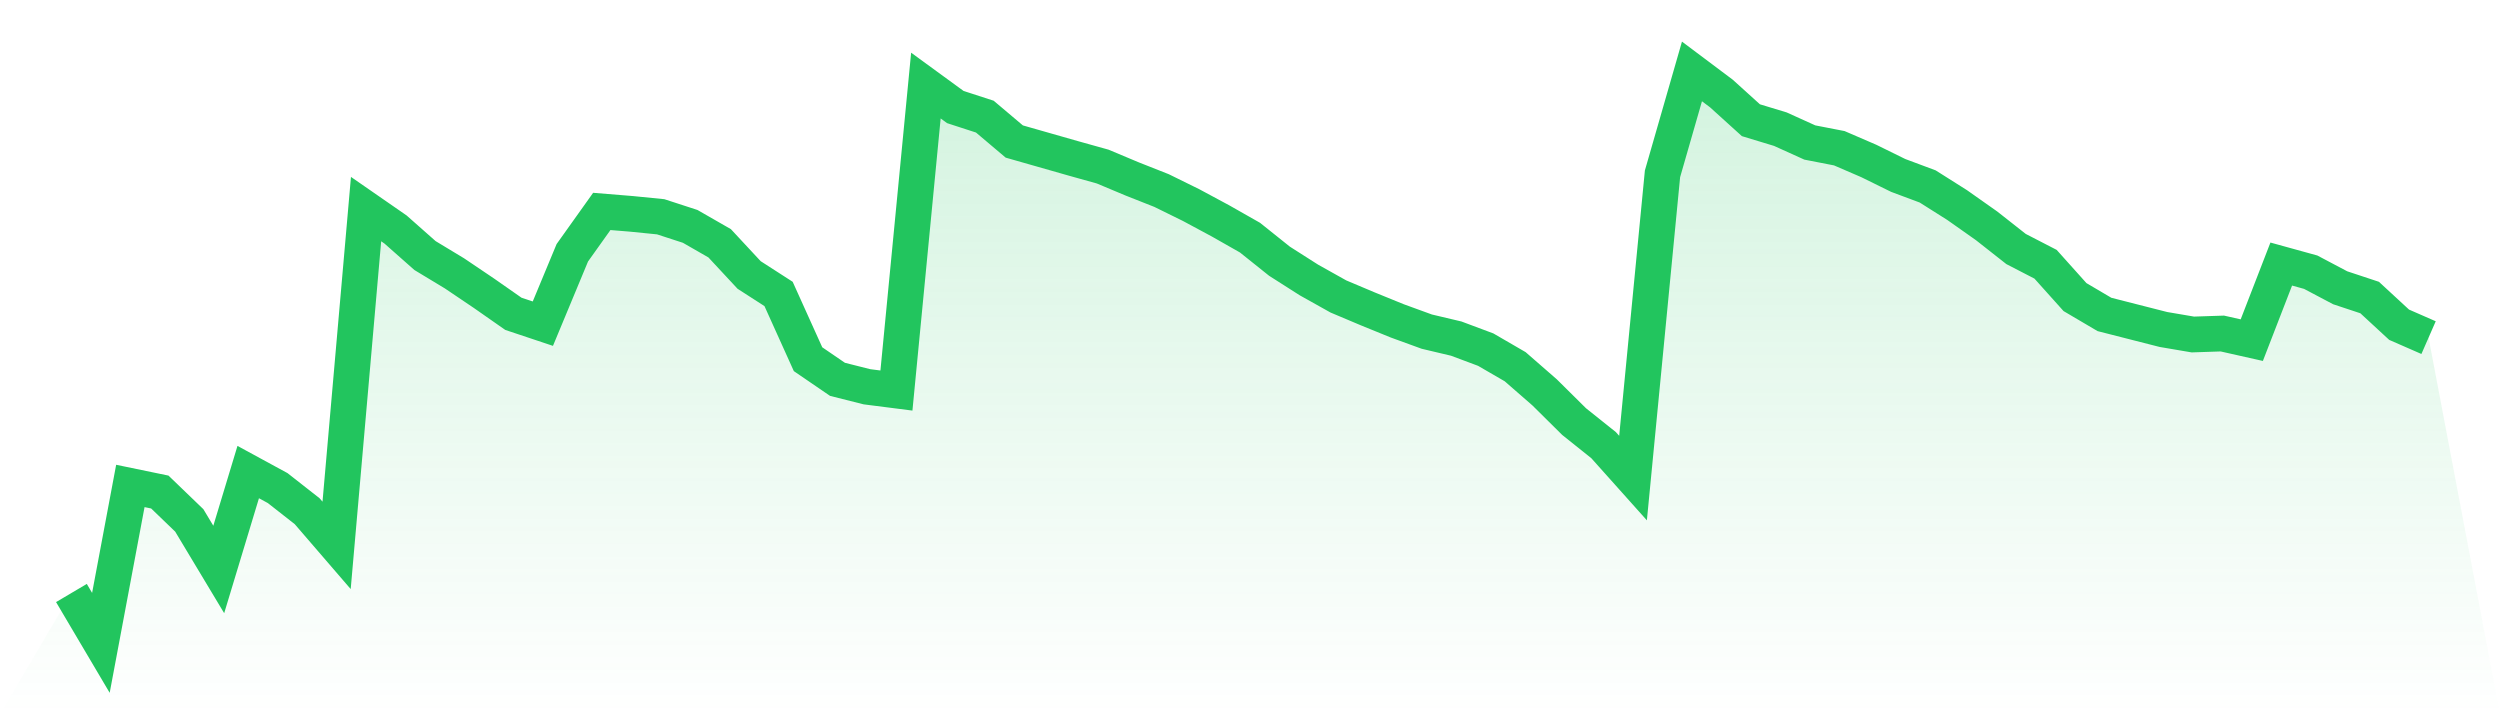
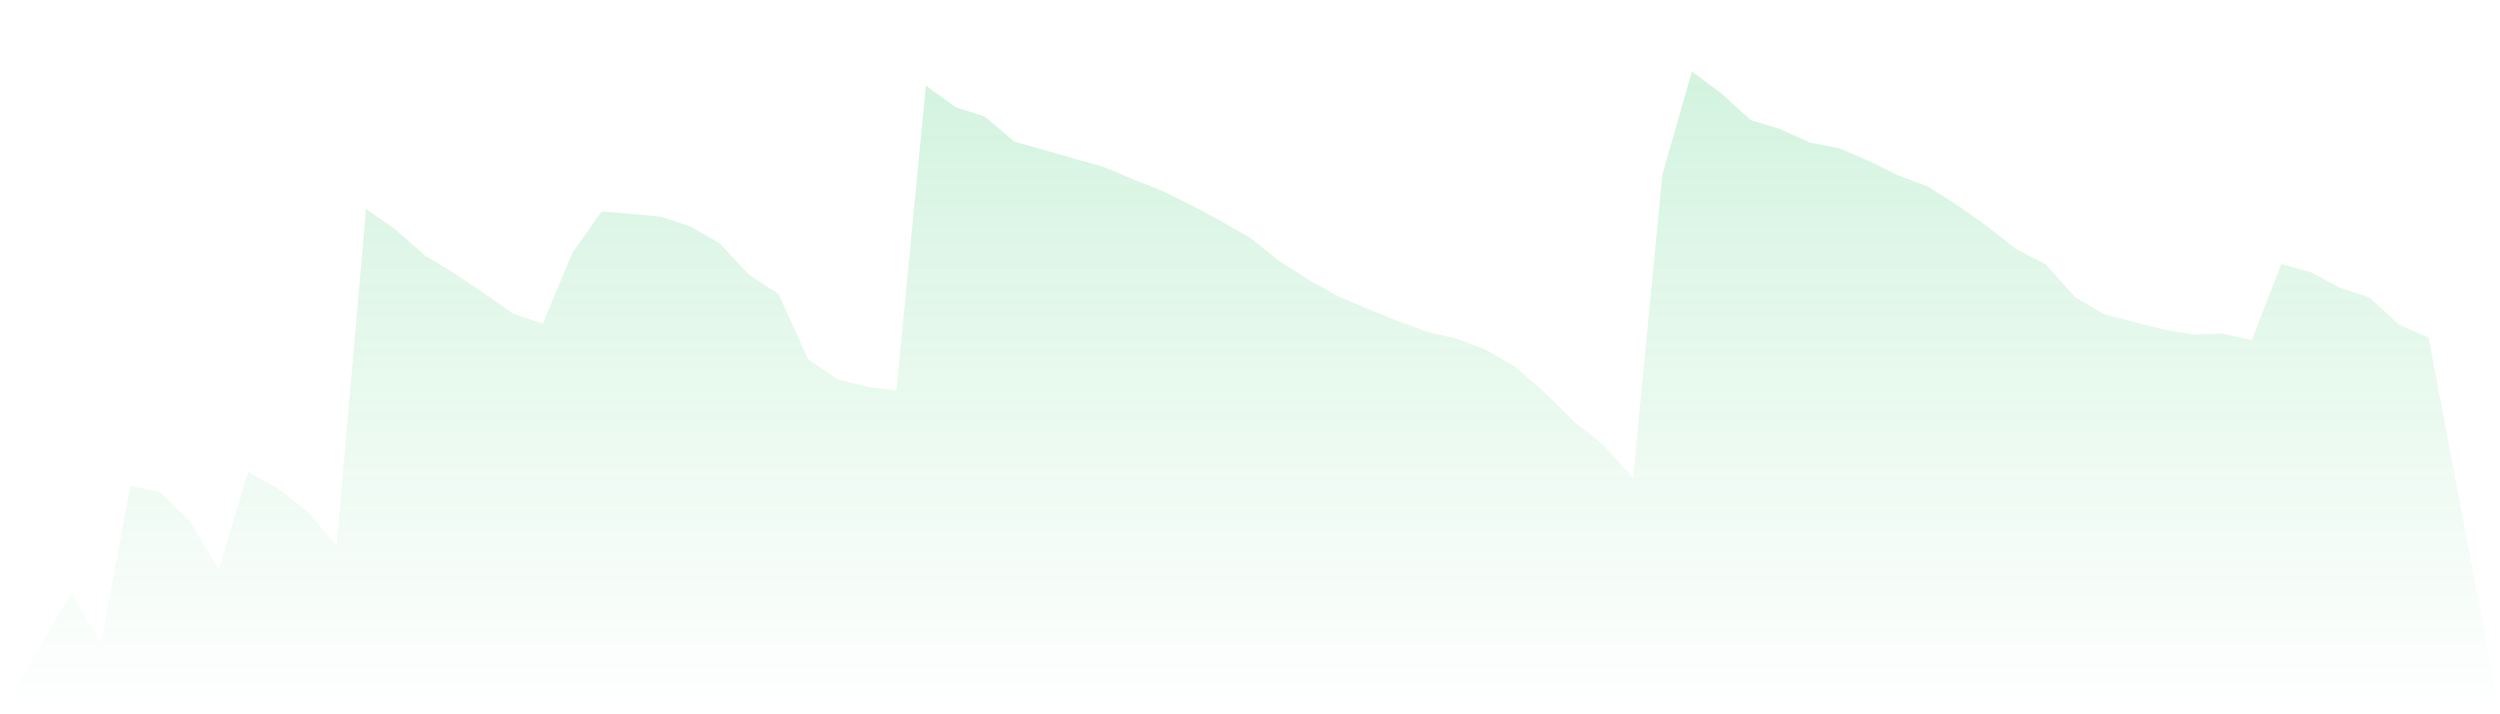
<svg xmlns="http://www.w3.org/2000/svg" viewBox="0 0 140 40">
  <defs>
    <linearGradient id="gradient" x1="0" x2="0" y1="0" y2="1">
      <stop offset="0%" stop-color="#22c55e" stop-opacity="0.2" />
      <stop offset="100%" stop-color="#22c55e" stop-opacity="0" />
    </linearGradient>
  </defs>
  <path d="M4,33.208 L4,33.208 L5.65,36 L7.3,27.213 L8.95,27.554 L10.6,29.143 L12.25,31.89 L13.9,26.436 L15.55,27.333 L17.2,28.627 L18.85,30.541 L20.5,11.709 L22.15,12.852 L23.8,14.311 L25.45,15.308 L27.1,16.421 L28.75,17.574 L30.4,18.125 L32.05,14.155 L33.7,11.84 L35.35,11.975 L37,12.14 L38.65,12.677 L40.3,13.624 L41.95,15.398 L43.6,16.461 L45.25,20.115 L46.9,21.243 L48.55,21.659 L50.2,21.87 L51.85,4.792 L53.5,5.995 L55.15,6.531 L56.8,7.925 L58.45,8.396 L60.1,8.867 L61.75,9.328 L63.4,10.02 L65.05,10.672 L66.7,11.484 L68.35,12.371 L70,13.308 L71.65,14.627 L73.3,15.679 L74.95,16.602 L76.6,17.298 L78.25,17.97 L79.9,18.571 L81.55,18.962 L83.2,19.579 L84.85,20.536 L86.5,21.975 L88.15,23.609 L89.8,24.927 L91.45,26.772 L93.1,9.734 L94.75,4 L96.4,5.238 L98.05,6.732 L99.7,7.233 L101.35,7.98 L103,8.301 L104.65,9.013 L106.3,9.825 L107.95,10.441 L109.6,11.484 L111.25,12.647 L112.9,13.945 L114.55,14.797 L116.2,16.637 L117.85,17.609 L119.5,18.03 L121.15,18.451 L122.8,18.732 L124.45,18.677 L126.1,19.048 L127.75,14.787 L129.4,15.243 L131.05,16.115 L132.7,16.662 L134.35,18.185 L136,18.907 L140,40 L0,40 z" fill="url(#gradient)" />
-   <path d="M4,33.208 L4,33.208 L5.65,36 L7.3,27.213 L8.95,27.554 L10.6,29.143 L12.25,31.89 L13.9,26.436 L15.55,27.333 L17.2,28.627 L18.85,30.541 L20.5,11.709 L22.15,12.852 L23.8,14.311 L25.45,15.308 L27.1,16.421 L28.75,17.574 L30.4,18.125 L32.05,14.155 L33.7,11.84 L35.35,11.975 L37,12.14 L38.65,12.677 L40.3,13.624 L41.95,15.398 L43.6,16.461 L45.25,20.115 L46.9,21.243 L48.55,21.659 L50.2,21.87 L51.85,4.792 L53.5,5.995 L55.15,6.531 L56.8,7.925 L58.45,8.396 L60.1,8.867 L61.75,9.328 L63.4,10.02 L65.05,10.672 L66.7,11.484 L68.35,12.371 L70,13.308 L71.65,14.627 L73.3,15.679 L74.95,16.602 L76.6,17.298 L78.25,17.97 L79.9,18.571 L81.55,18.962 L83.2,19.579 L84.85,20.536 L86.5,21.975 L88.15,23.609 L89.8,24.927 L91.45,26.772 L93.1,9.734 L94.75,4 L96.4,5.238 L98.05,6.732 L99.7,7.233 L101.35,7.98 L103,8.301 L104.65,9.013 L106.3,9.825 L107.95,10.441 L109.6,11.484 L111.25,12.647 L112.9,13.945 L114.55,14.797 L116.2,16.637 L117.85,17.609 L119.5,18.03 L121.15,18.451 L122.8,18.732 L124.45,18.677 L126.1,19.048 L127.75,14.787 L129.4,15.243 L131.05,16.115 L132.7,16.662 L134.35,18.185 L136,18.907" fill="none" stroke="#22c55e" stroke-width="2" />
</svg>